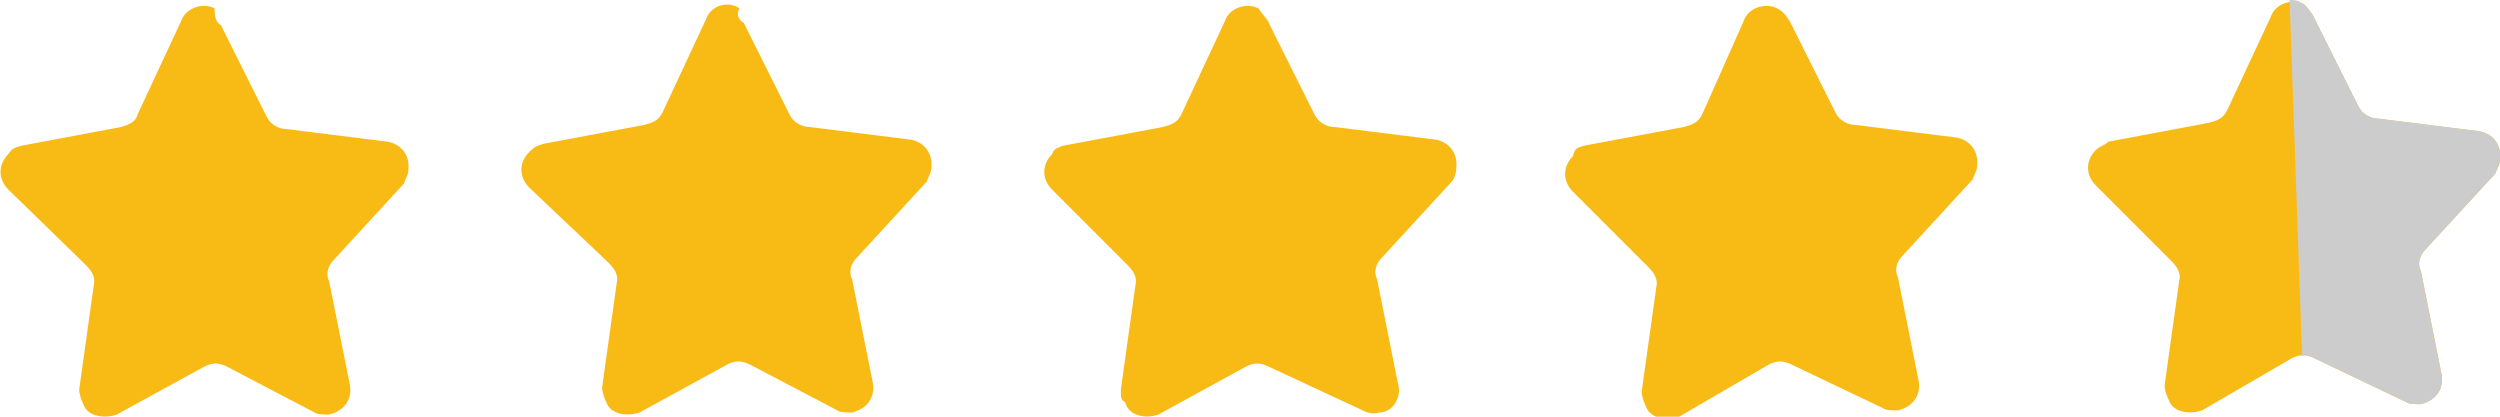
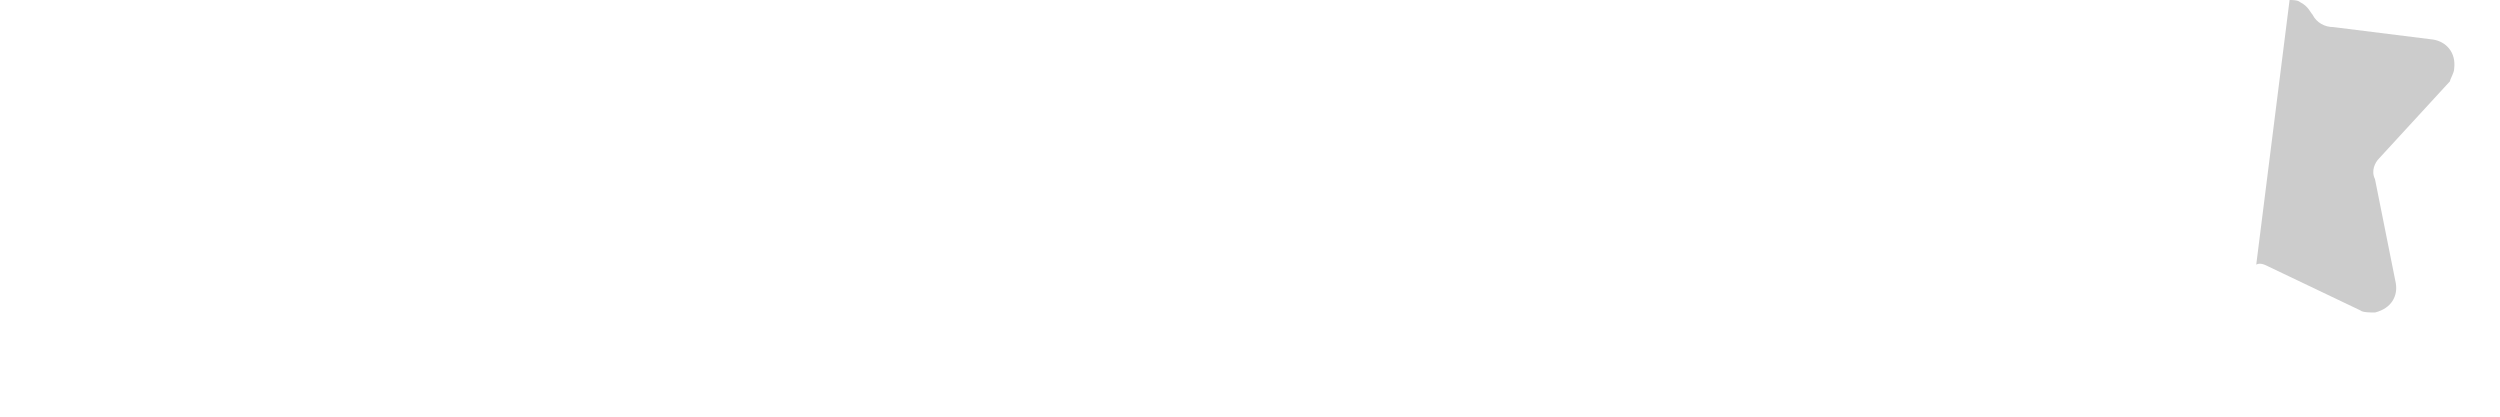
<svg xmlns="http://www.w3.org/2000/svg" xml:space="preserve" style="enable-background:new 0 0 120 20" viewBox="0 0 120 20">
-   <path d="m10.6 1.2 2.2 4.4c.2.4.6.6 1 .6l4.8.6c.6.1 1.1.6 1 1.4 0 .2-.2.5-.2.6L16 12.5c-.2.2-.4.6-.2 1l1 5c.1.6-.2 1.2-1 1.4-.2 0-.6 0-.7-.1l-4.2-2.2c-.4-.2-.7-.2-1.1 0l-4.2 2.3c-.6.2-1.4.1-1.6-.5-.1-.2-.2-.5-.2-.7l.7-5c.1-.4-.1-.7-.4-1L.4 9.1c-.5-.5-.5-1.2 0-1.7.2-.3.3-.3.6-.4l4.8-.9c.3-.1.7-.2.8-.6L8.7 1c.2-.6 1-.9 1.6-.6 0 .5.1.7.3.8zm25.1-.1 2.2 4.4c.2.4.6.6 1 .6l4.8.6c.6.1 1.1.6 1 1.4 0 .2-.2.5-.2.6l-3.4 3.7c-.2.2-.4.6-.2 1l1 5c.1.6-.2 1.2-1 1.4-.2 0-.6 0-.7-.1L36 17.5c-.4-.2-.7-.2-1.1 0l-4.2 2.3c-.6.2-1.4.1-1.6-.5-.1-.2-.2-.5-.2-.7l.7-5c.1-.4-.1-.7-.4-1L25.4 9c-.5-.5-.5-1.2 0-1.7.3-.3.4-.3.7-.4l4.8-.9c.4-.1.7-.2.9-.6L33.9.9c.2-.6 1-.9 1.6-.5-.2.3 0 .6.2.7zm25.2 0 2.2 4.4c.2.4.6.6 1 .6l4.8.6c.6.1 1.1.6 1 1.4 0 .2-.1.5-.2.6l-3.4 3.7c-.2.2-.4.6-.2 1l1 5c.2.6-.2 1.4-.9 1.4-.4.1-.6 0-1-.2l-4.3-2c-.4-.2-.7-.2-1.1 0l-4.2 2.3c-.6.2-1.4.1-1.6-.6-.2-.1-.2-.2-.2-.6l.7-5c.1-.4-.1-.7-.4-1l-3.6-3.6c-.5-.5-.5-1.2 0-1.7.1-.3.3-.3.5-.4l4.8-.9c.4-.1.7-.2.9-.6L58.8 1c.2-.6 1-.9 1.6-.6.2.3.5.6.5.7zm25-.1 2.2 4.4c.2.4.6.6 1 .6l4.8.6c.6.1 1.1.6 1 1.4 0 .2-.2.5-.2.6l-3.4 3.7c-.2.2-.4.6-.2 1l1 5c.1.6-.2 1.2-1 1.4-.2 0-.6 0-.7-.1L86 17.5c-.4-.2-.7-.2-1.1 0L80.6 20c-.6.2-1.4.1-1.6-.5-.1-.2-.2-.5-.2-.7l.7-5c.1-.4-.1-.7-.4-1l-3.6-3.6c-.5-.5-.5-1.2 0-1.7.1-.4.2-.4.5-.5l4.8-.9c.4-.1.7-.2.9-.6l2-4.5c.2-.6 1-.9 1.6-.6.4.2.5.5.6.6zM111 .7l2.2 4.4c.2.4.6.6 1 .6l4.8.6c.6.1 1.1.6 1 1.4 0 .2-.2.5-.2.6l-3.4 3.7c-.2.2-.4.6-.2 1l1 5c.1.6-.2 1.2-1 1.4-.2 0-.6 0-.7-.1l-4.4-2.1c-.4-.2-.7-.2-1.1 0l-4.3 2.5c-.6.2-1.4.1-1.6-.5-.1-.2-.2-.5-.2-.7l.7-5c.1-.4-.1-.7-.4-1l-3.6-3.6c-.5-.5-.5-1.2 0-1.7.2-.2.4-.2.6-.4l4.8-.9c.4-.1.7-.2.9-.6L109 .8c.2-.6 1-.9 1.6-.6.2.2.3.4.4.5z" style="fill:#f8bb16" />
-   <path d="M109.9 0c.1 0 .4 0 .5.1.4.2.5.5.6.6l2.2 4.4c.2.4.6.6 1 .6l4.8.6c.6.1 1.1.6 1 1.4 0 .2-.2.5-.2.6l-3.4 3.7c-.2.2-.4.6-.2 1l1 5c.1.6-.2 1.2-1 1.4-.2 0-.6 0-.7-.1l-4.4-2.1c-.2-.1-.4-.2-.6-.1L109.9 0z" style="fill:#ccc" />
+   <path d="M109.9 0c.1 0 .4 0 .5.1.4.2.5.5.6.6c.2.4.6.6 1 .6l4.8.6c.6.1 1.1.6 1 1.4 0 .2-.2.5-.2.6l-3.4 3.7c-.2.2-.4.6-.2 1l1 5c.1.6-.2 1.2-1 1.4-.2 0-.6 0-.7-.1l-4.4-2.1c-.2-.1-.4-.2-.6-.1L109.9 0z" style="fill:#ccc" />
</svg>